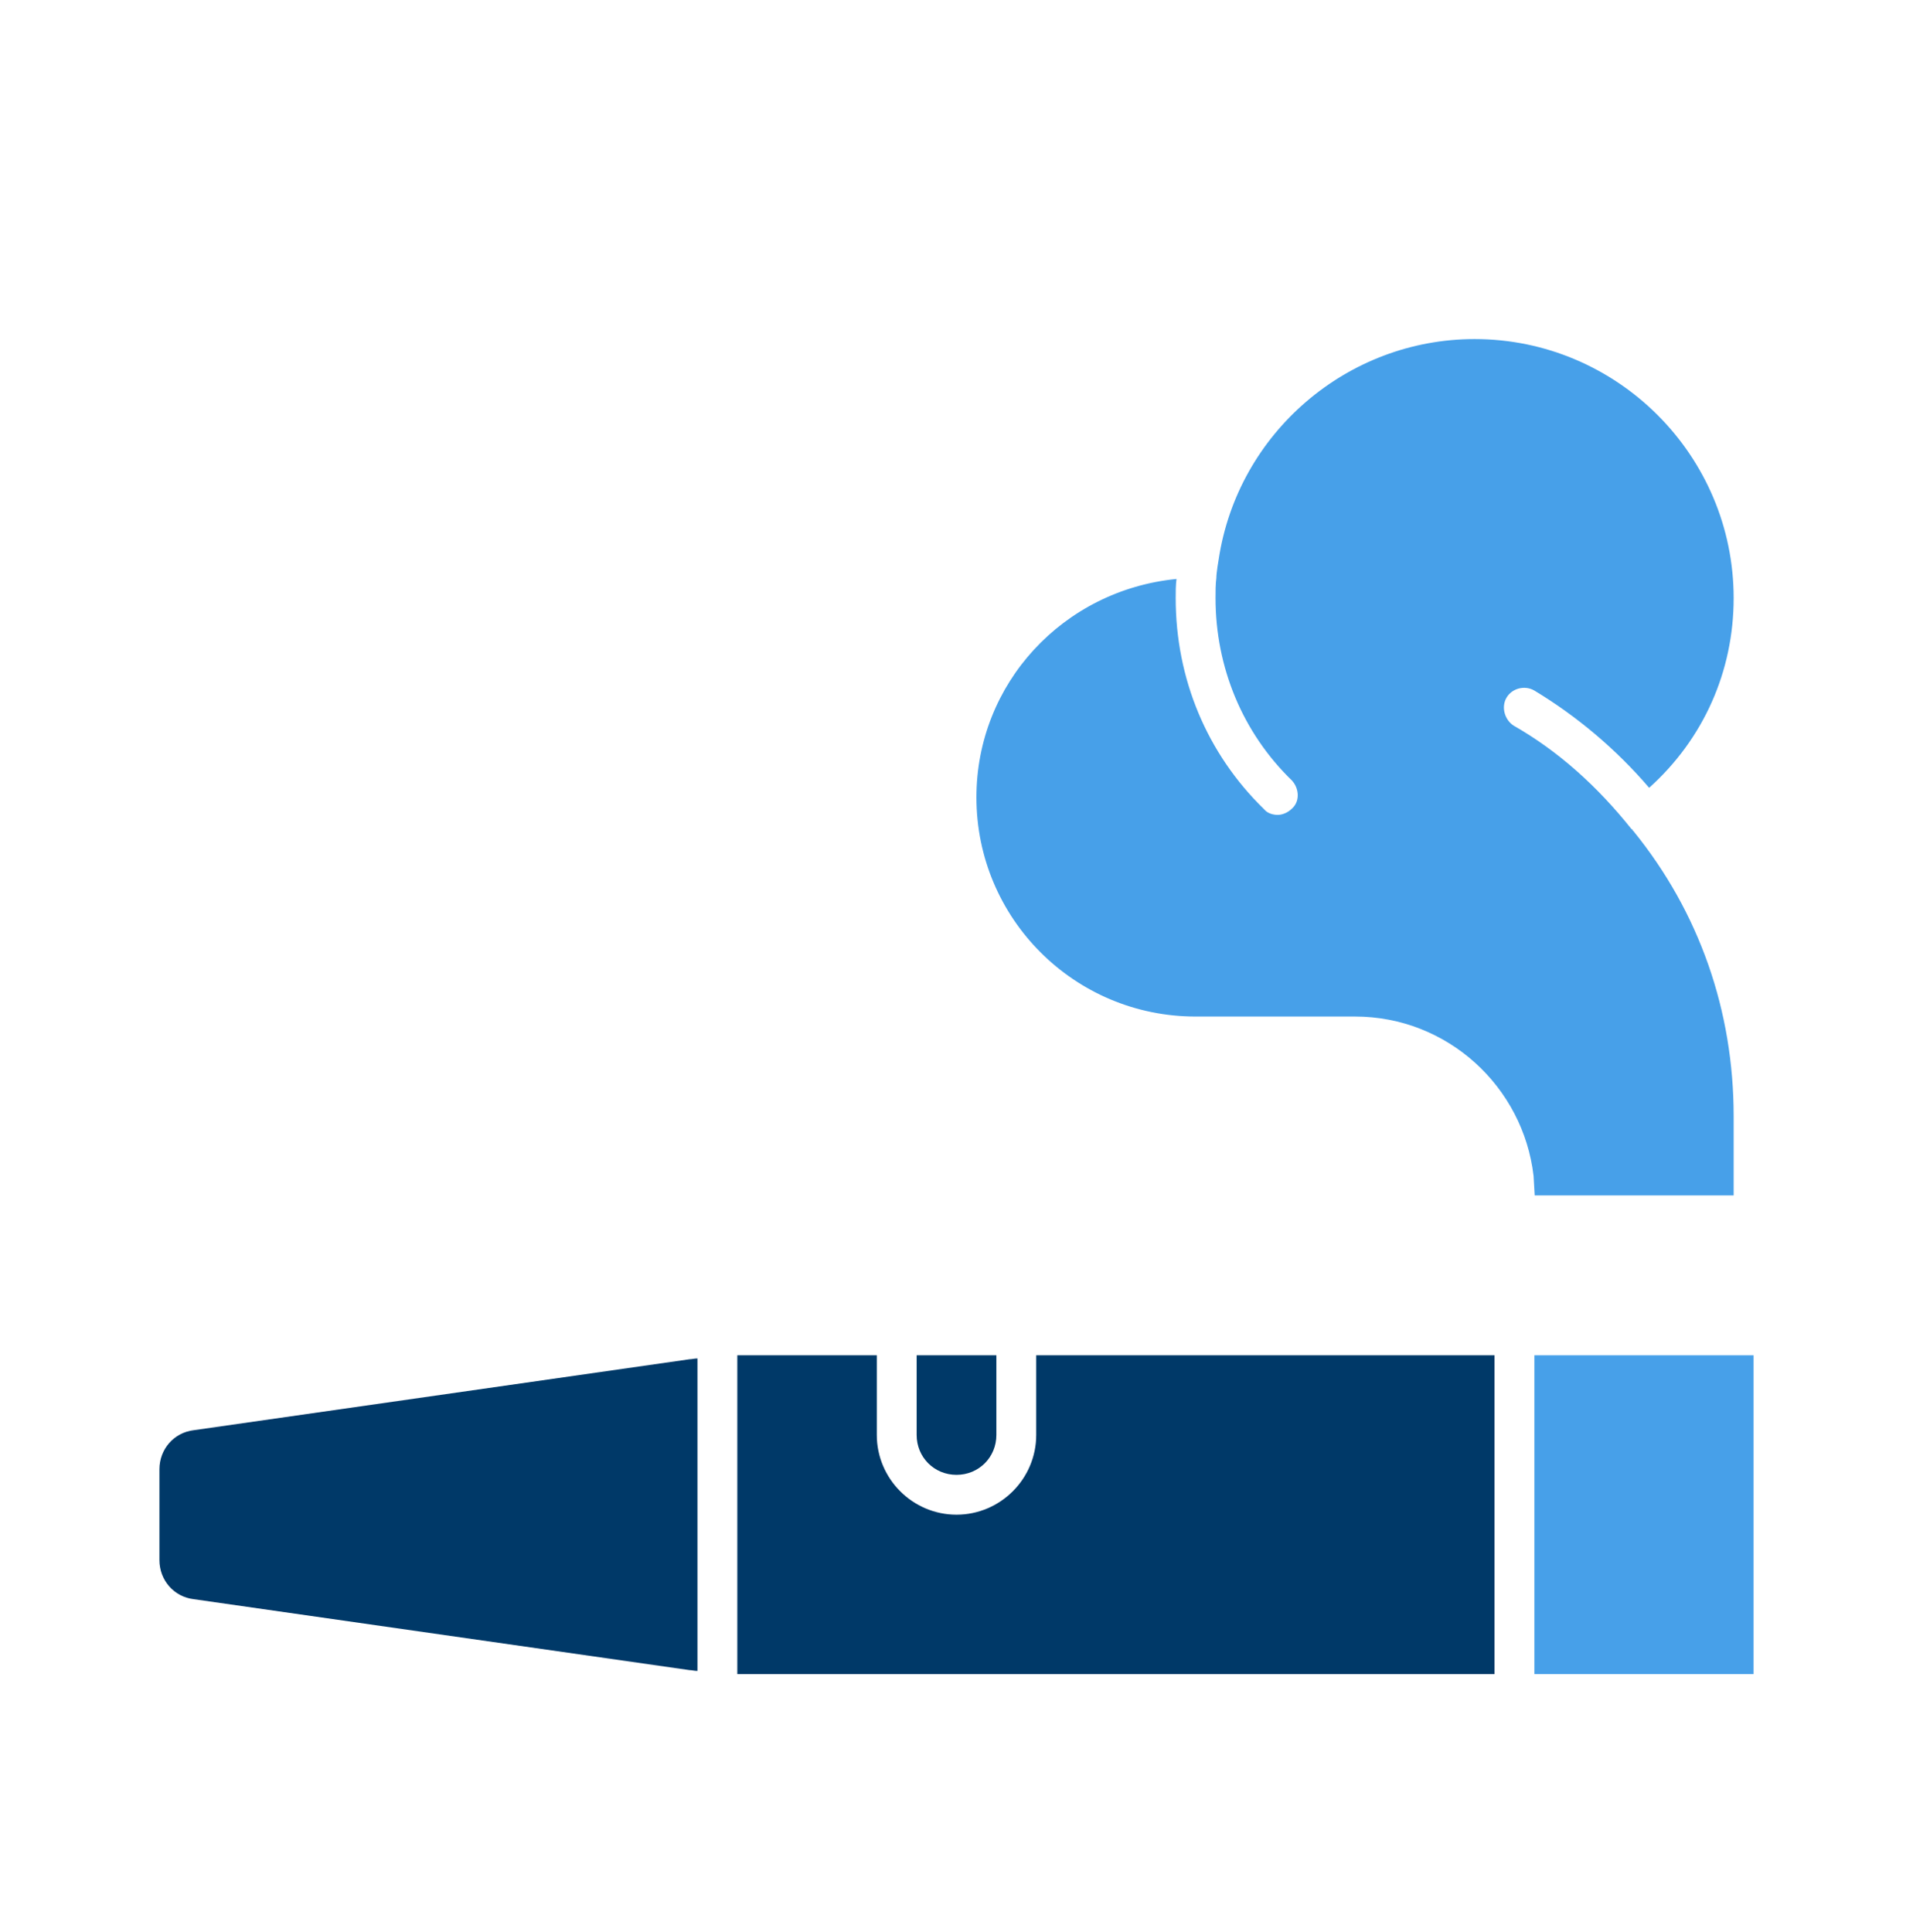
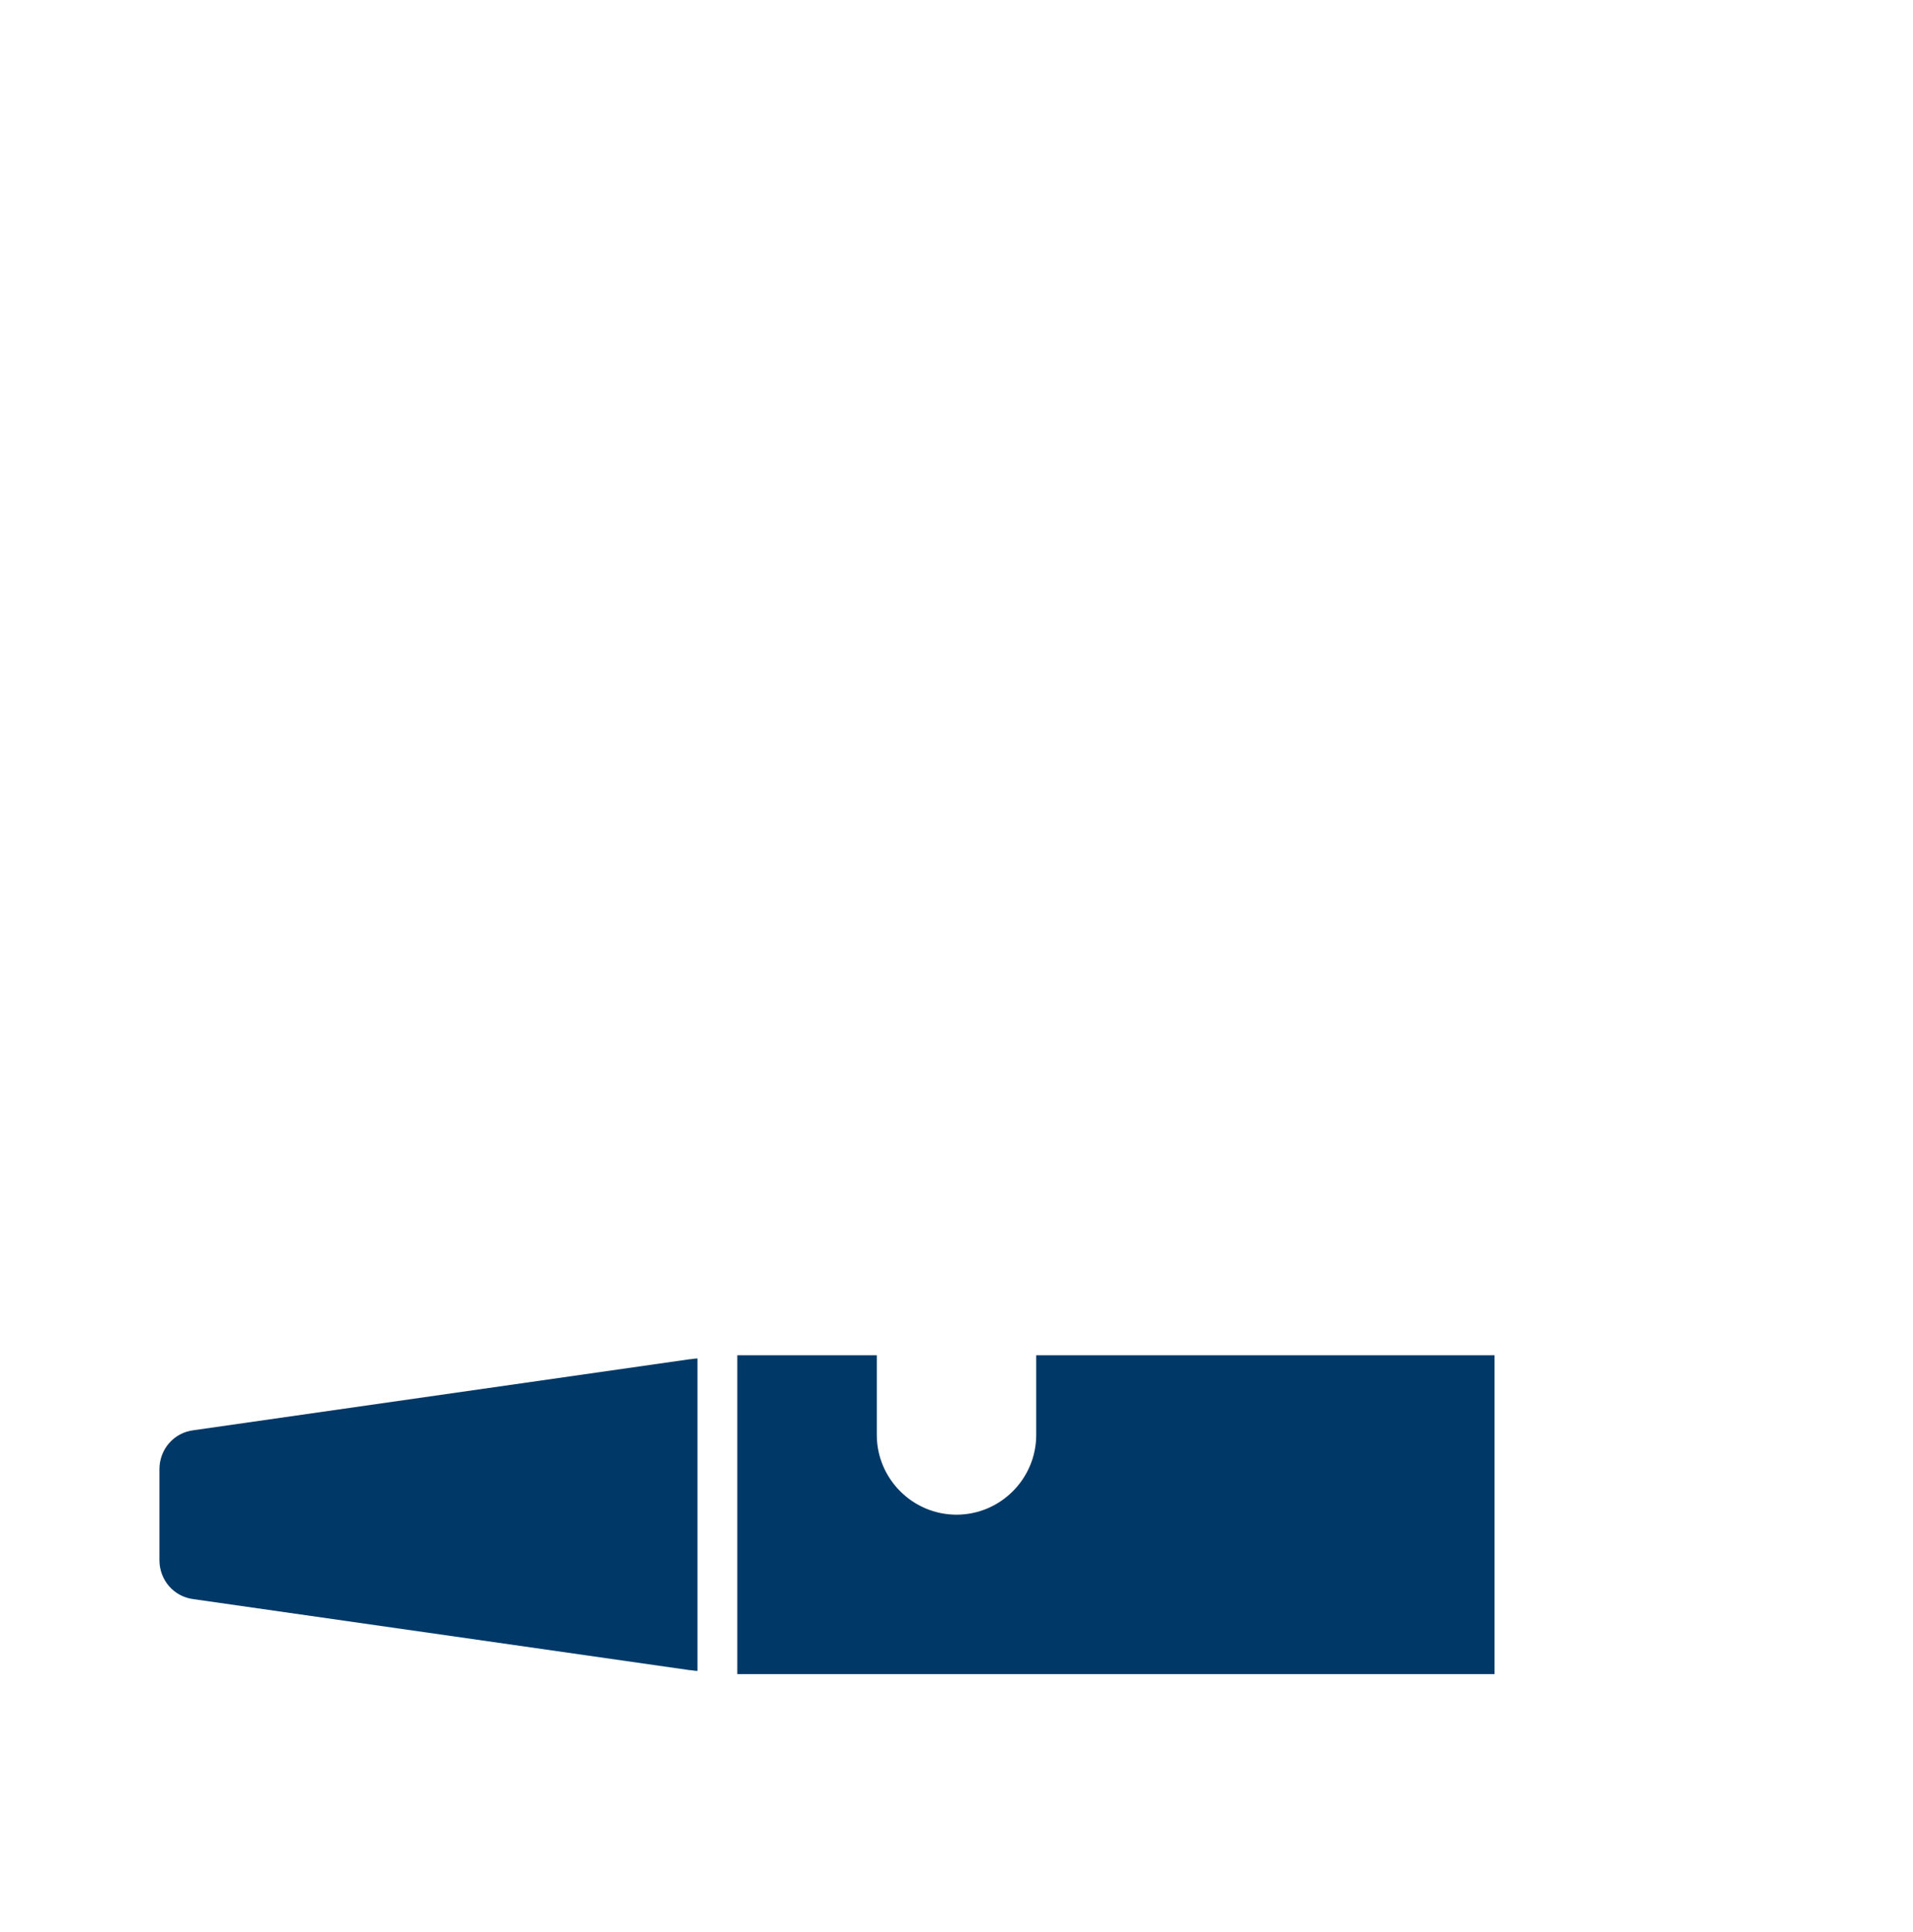
<svg xmlns="http://www.w3.org/2000/svg" width="100" height="101" viewBox="0 0 100 101" fill="none">
-   <path d="M85.375 43.434C88.833 47.684 90.625 52.851 90.625 58.351V62.494H80.225L80.166 61.476C79.625 56.809 75.666 53.142 70.833 53.142H62.5C56.166 53.142 51.041 48.017 51.041 41.684C51.041 35.726 55.583 30.851 61.5 30.267C61.458 30.601 61.458 30.934 61.458 31.267C61.458 35.476 63.083 39.392 66.083 42.309C66.25 42.517 66.541 42.601 66.791 42.601C67.041 42.601 67.333 42.476 67.541 42.267C67.958 41.892 67.916 41.226 67.541 40.809C64.958 38.309 63.541 34.892 63.541 31.267C63.541 30.892 63.541 30.559 63.583 30.226C63.583 29.934 63.708 29.226 63.708 29.226C64.709 22.642 70.416 17.726 77.083 17.726C84.541 17.726 90.625 23.809 90.625 31.267C90.625 35.101 89.041 38.642 86.208 41.184C84.458 39.142 82.416 37.434 80.208 36.101C79.708 35.809 79.041 35.976 78.75 36.476C78.458 36.976 78.666 37.642 79.125 37.934C81.458 39.267 83.5 41.101 85.291 43.351H85.333C85.333 43.351 85.333 43.434 85.375 43.434Z" fill="#47A0E9" />
-   <path d="M91.666 70.851H80.208V87.517H91.666V70.851Z" fill="#47A0E9" />
  <path d="M78.125 70.851V87.517H38.542V70.851H45.834V75.017C45.834 77.309 47.709 79.184 50 79.184C52.292 79.184 54.167 77.309 54.167 75.017V70.851H78.125Z" fill="#003968" />
  <path d="M36.459 71.017V87.351C36.292 87.351 36.167 87.309 36.042 87.309L10.125 83.601C9.084 83.476 8.334 82.601 8.334 81.559V76.809C8.334 75.768 9.084 74.893 10.125 74.768L36.042 71.059C36.167 71.059 36.292 71.017 36.459 71.017Z" fill="#003968" />
-   <path d="M52.084 70.851V75.017C52.084 76.184 51.167 77.101 50 77.101C48.834 77.101 47.917 76.184 47.917 75.017V70.851H52.084Z" fill="#003968" />
</svg>